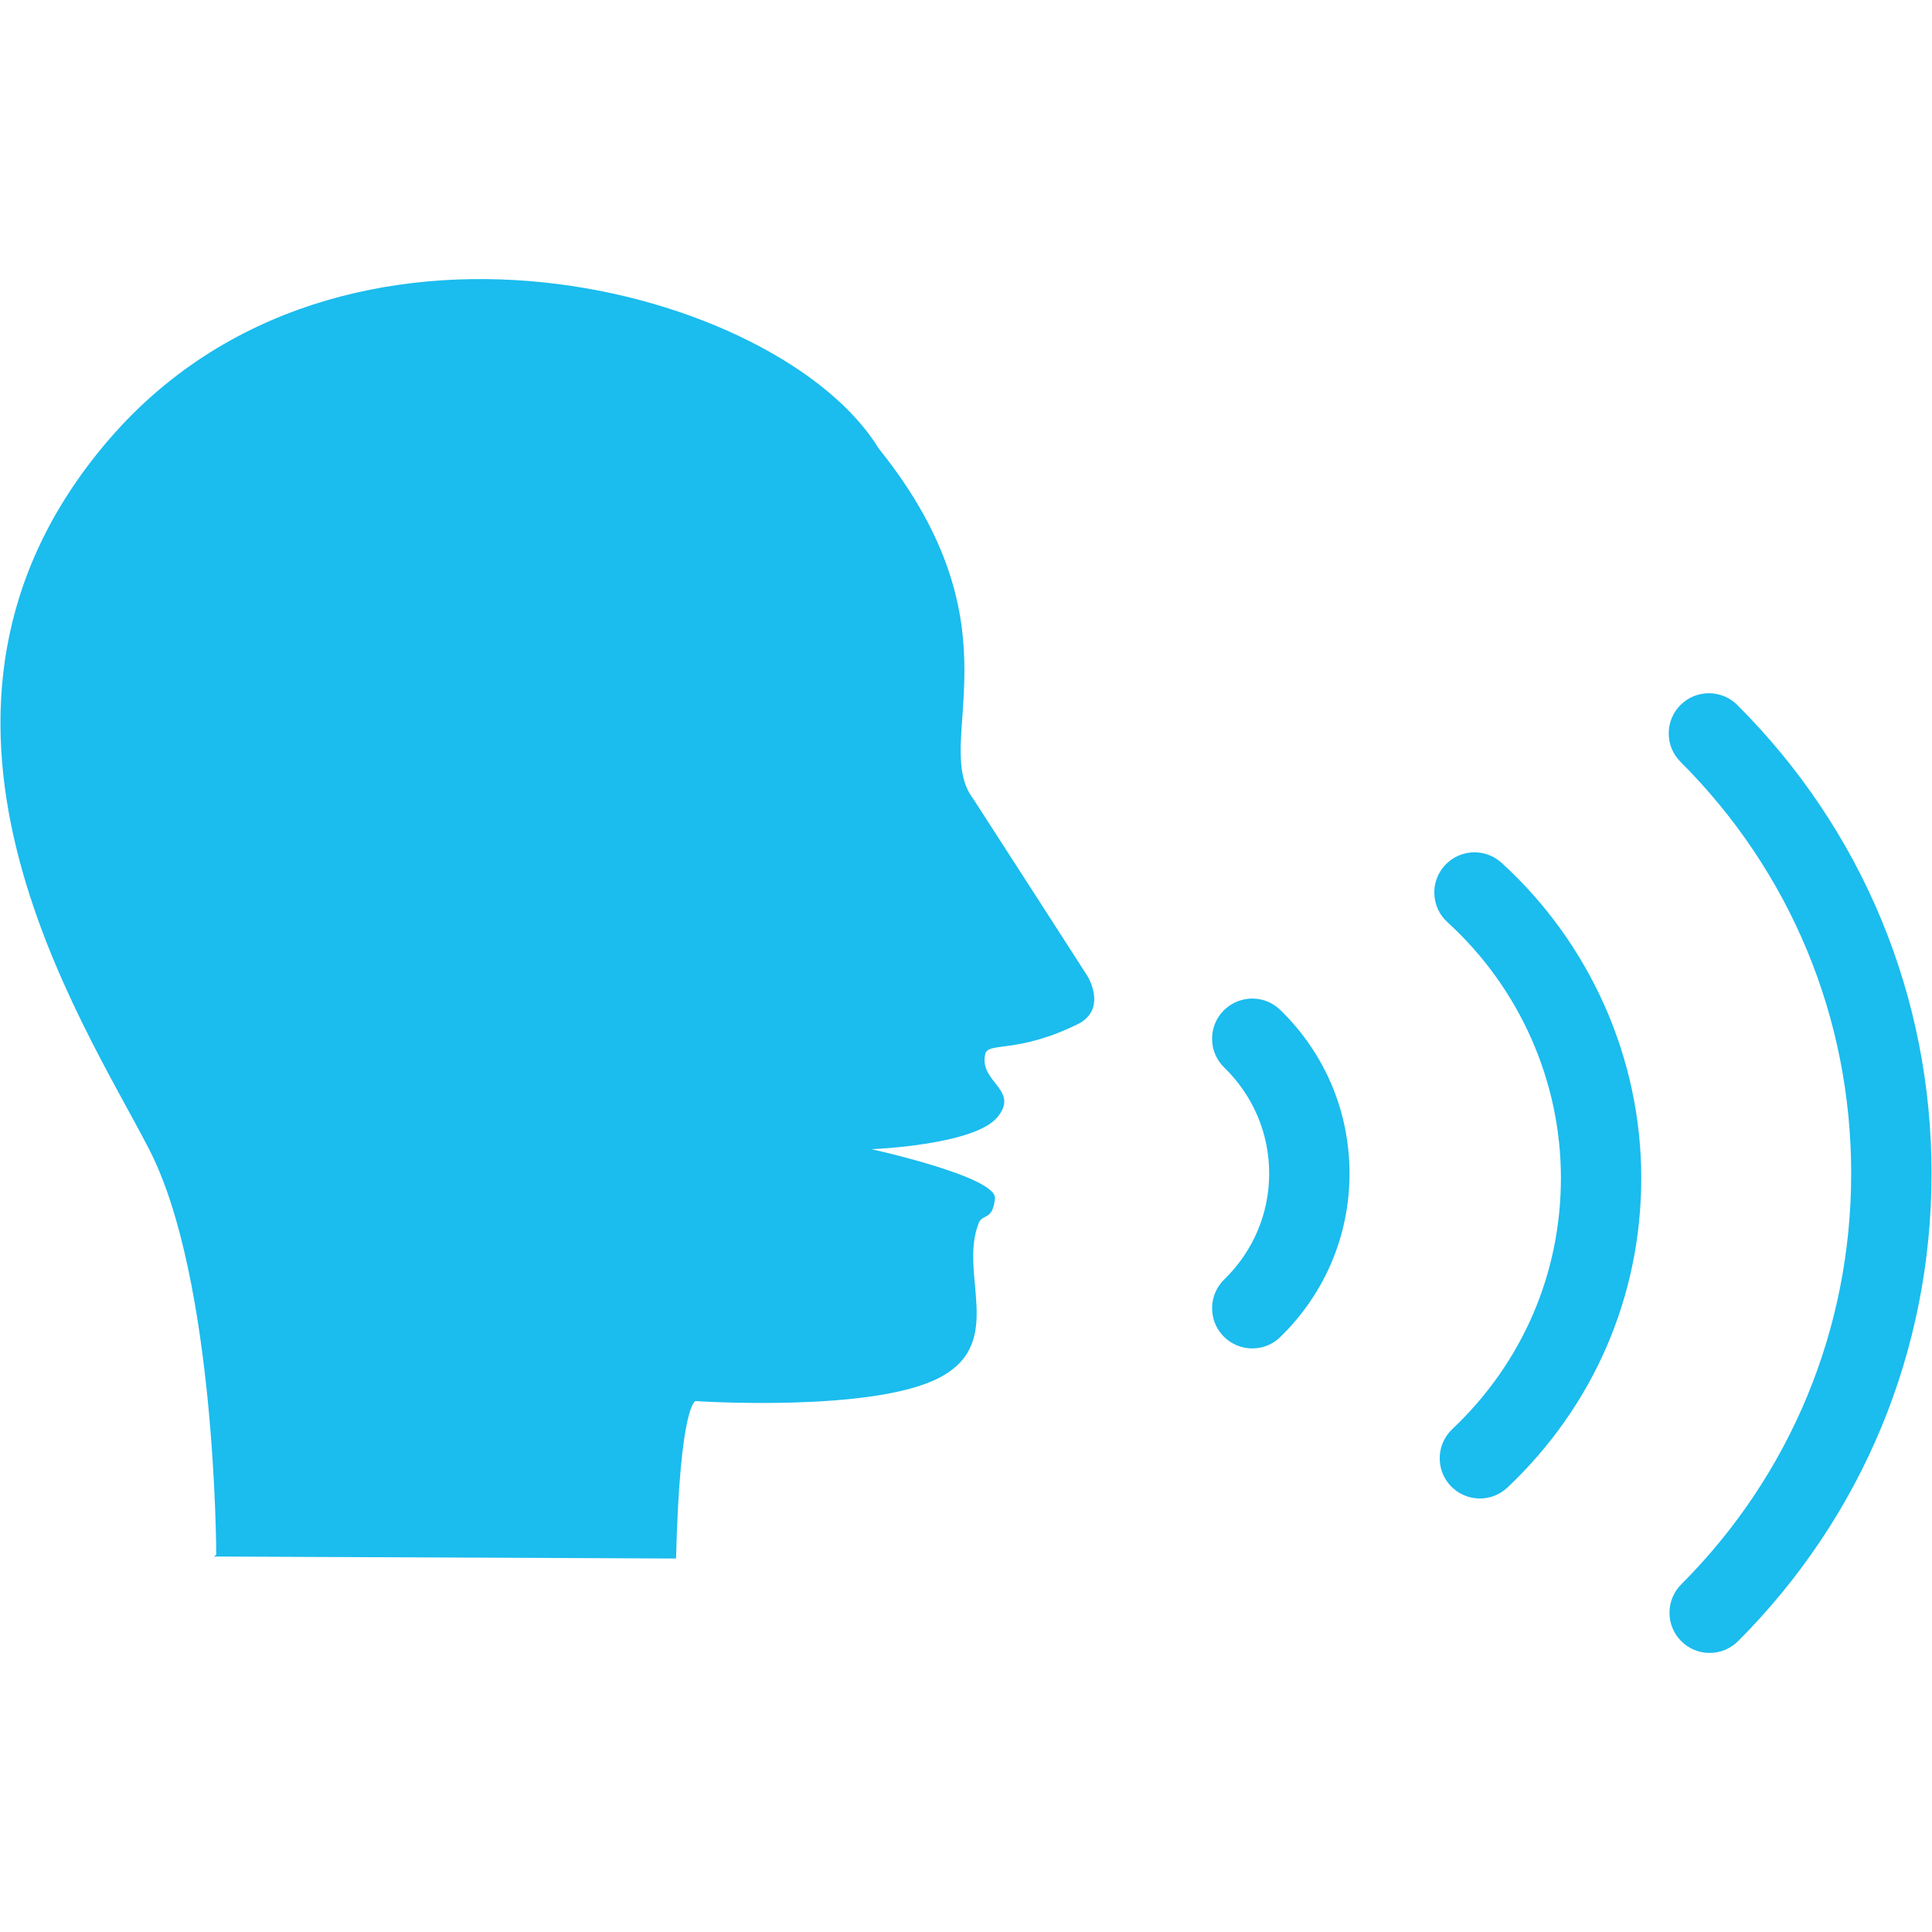
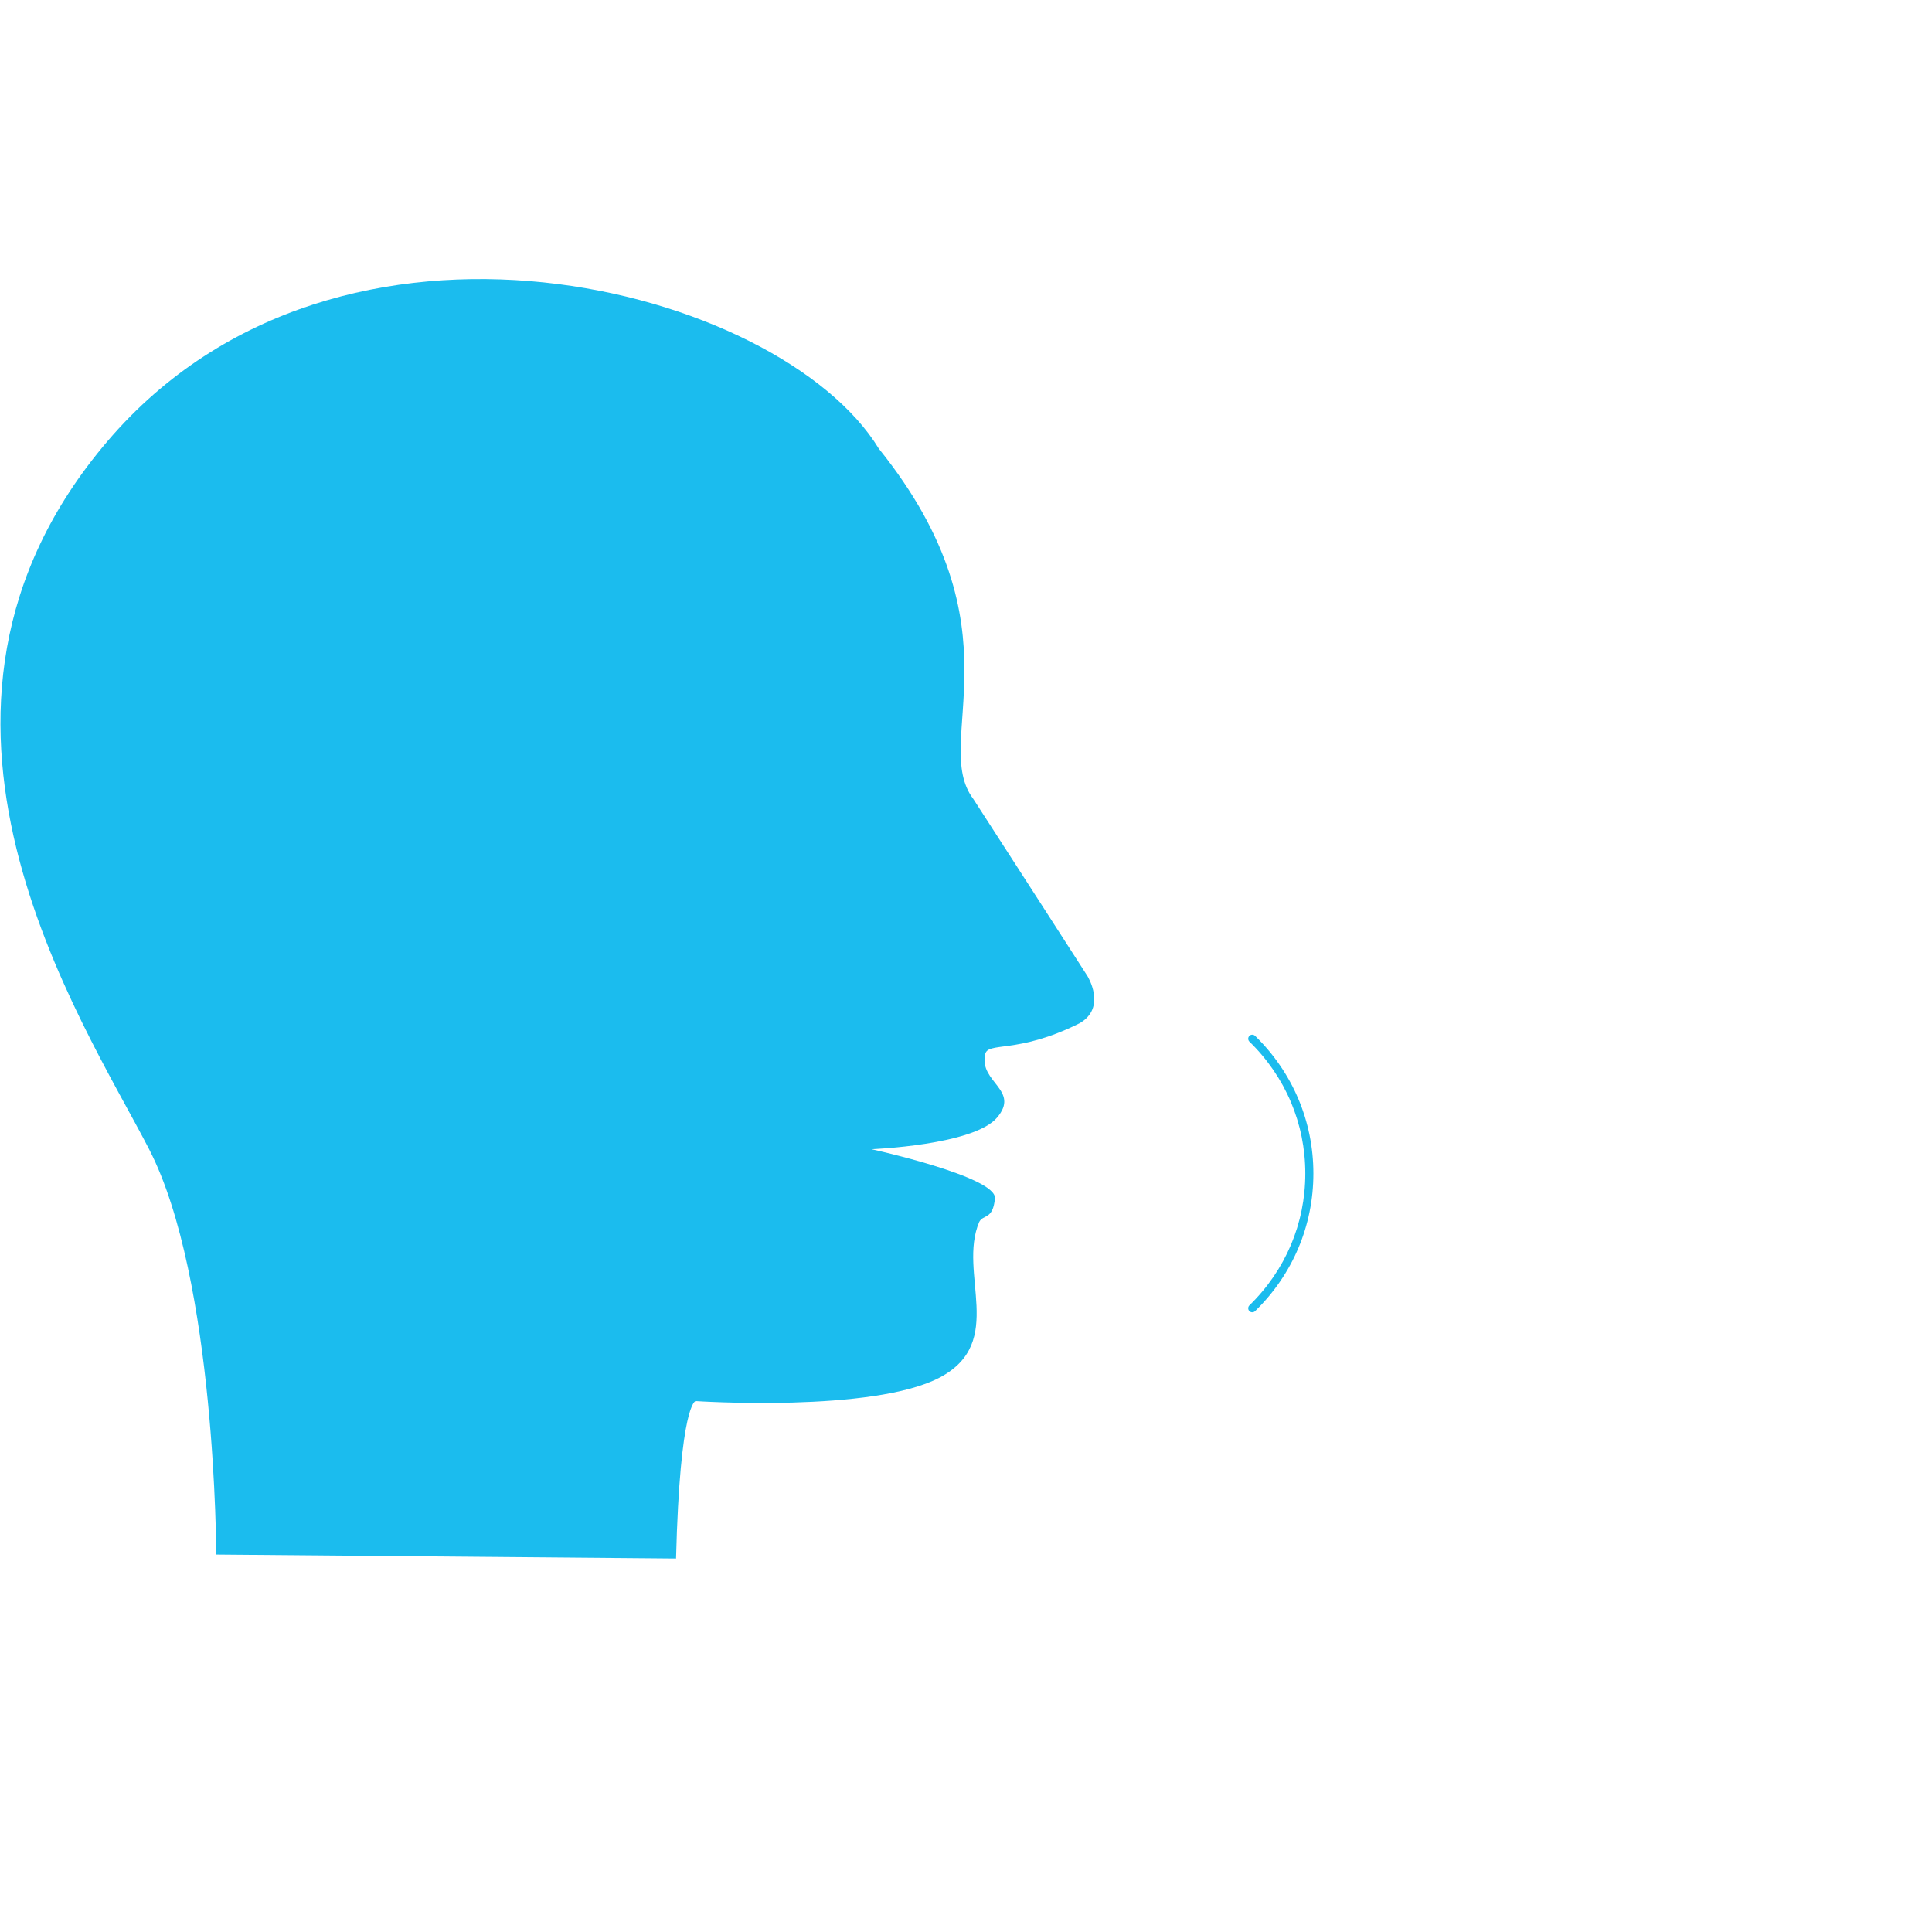
<svg xmlns="http://www.w3.org/2000/svg" id="Layer_1" x="0px" y="0px" width="595.28px" height="595.28px" viewBox="0 0 595.28 595.28" xml:space="preserve">
  <g>
-     <path fill="#1BBCEE" d="M66.625,478.987c0,0-0.059-84.895-20.685-124.9c-20.611-40.02-84.242-134.604-12.703-218.28  c71.547-83.664,207.236-47.278,237.544,2.433c44.866,55.779,15.76,90.347,29.106,107.923c7.872,12.124,35.17,54.562,35.17,54.562  s6.069,9.722-2.434,14.558c-19.381,9.706-28.484,5.454-29.101,9.706c-1.816,8.473,10.921,10.905,3.651,19.394  c-7.287,8.489-38.643,9.704-38.643,9.704s38.643,8.488,38.027,15.158c-0.615,6.672-3.636,4.853-4.852,7.272  c-6.663,15.757,8.488,36.985-12.131,47.906c-20.612,10.907-75.256,7.272-75.256,7.272s-4.801,0.6-6.017,48.508l-142.279-0.616" />
-     <path fill="#1BBCEE" d="M385.838,415.473c-3.321,0-6.555-1.365-8.87-3.745c-4.758-4.882-4.657-12.734,0.231-17.498  c8.934-8.703,13.853-20.297,13.853-32.65c0-12.362-4.919-23.962-13.853-32.667c-2.357-2.289-3.69-5.38-3.738-8.688  c-0.047-3.308,1.197-6.437,3.505-8.809c2.339-2.39,5.564-3.746,8.874-3.746c3.253,0,6.328,1.254,8.653,3.529  c13.738,13.383,21.314,31.281,21.314,50.38c0,19.088-7.576,36.98-21.332,50.382C392.174,414.218,389.097,415.473,385.838,415.473z" />
+     <path fill="#1BBCEE" d="M66.625,478.987c0,0-0.059-84.895-20.685-124.9c-20.611-40.02-84.242-134.604-12.703-218.28  c71.547-83.664,207.236-47.278,237.544,2.433c44.866,55.779,15.76,90.347,29.106,107.923c7.872,12.124,35.17,54.562,35.17,54.562  s6.069,9.722-2.434,14.558c-19.381,9.706-28.484,5.454-29.101,9.706c-1.816,8.473,10.921,10.905,3.651,19.394  c-7.287,8.489-38.643,9.704-38.643,9.704s38.643,8.488,38.027,15.158c-0.615,6.672-3.636,4.853-4.852,7.272  c-6.663,15.757,8.488,36.985-12.131,47.906c-20.612,10.907-75.256,7.272-75.256,7.272s-4.801,0.6-6.017,48.508" />
    <path fill="#1BBCEE" d="M385.838,404.339c-0.323,0-0.648-0.127-0.892-0.376c-0.479-0.491-0.47-1.28,0.023-1.762  c11.102-10.813,17.215-25.24,17.215-40.622c0-15.392-6.113-29.823-17.215-40.641c-0.493-0.479-0.503-1.267-0.023-1.76  c0.48-0.49,1.269-0.503,1.761-0.021c11.587,11.287,17.968,26.354,17.968,42.422c0,16.058-6.381,31.119-17.968,42.407  C386.466,404.222,386.15,404.339,385.838,404.339z" />
-     <path fill="#1BBCEE" d="M455.968,461.711c-3.39,0-6.669-1.414-8.998-3.881c-4.678-4.952-4.46-12.796,0.484-17.483  c21.601-20.415,33.49-47.905,33.49-77.419c0-29.83-12.745-58.548-34.968-78.792c-2.445-2.224-3.88-5.276-4.029-8.586  c-0.15-3.297,0.99-6.457,3.212-8.897c2.34-2.571,5.677-4.044,9.152-4.044c3.086,0,6.042,1.142,8.326,3.218  c27.371,24.933,43.063,60.323,43.063,97.103c0,36.393-14.641,70.272-41.229,95.398C462.174,460.504,459.15,461.711,455.968,461.711  z" />
-     <path fill="#1BBCEE" d="M455.968,450.577c-0.329,0-0.659-0.133-0.904-0.392c-0.472-0.5-0.449-1.287,0.051-1.761  c23.836-22.527,36.964-52.89,36.964-85.497c0-32.953-14.07-64.674-38.604-87.023c-0.509-0.463-0.544-1.251-0.081-1.759  c0.463-0.509,1.249-0.544,1.758-0.082c25.051,22.819,39.417,55.21,39.417,88.863c0,33.299-13.404,64.305-37.743,87.308  C456.583,450.464,456.276,450.577,455.968,450.577z" />
-     <path fill="#1BBCEE" d="M526.773,509.294c-3.297,0-6.398-1.281-8.734-3.608c-2.344-2.334-3.638-5.442-3.643-8.751  s1.279-6.421,3.618-8.763c33.769-33.842,52.366-78.806,52.366-126.606c0-47.932-18.676-92.974-52.585-126.828  c-2.34-2.336-3.629-5.44-3.634-8.742c-0.004-3.311,1.281-6.424,3.621-8.766c2.334-2.339,5.446-3.63,8.757-3.63  c3.307,0,6.415,1.287,8.752,3.625c38.591,38.525,59.848,89.789,59.848,144.341c0,54.401-21.168,105.575-59.603,144.095  C533.146,508.022,530.053,509.294,526.773,509.294z" />
-     <path fill="#1BBCEE" d="M526.773,498.16c-0.317,0-0.635-0.121-0.877-0.362c-0.489-0.485-0.489-1.274-0.002-1.762  c35.867-35.944,55.62-83.7,55.62-134.471c0-50.909-19.836-98.75-55.854-134.707c-0.485-0.486-0.487-1.274-0.002-1.761  c0.486-0.486,1.275-0.487,1.761-0.001c36.49,36.428,56.587,84.894,56.587,136.469c0,51.434-20.014,99.814-56.35,136.23  C527.412,498.037,527.095,498.16,526.773,498.16z" />
  </g>
</svg>